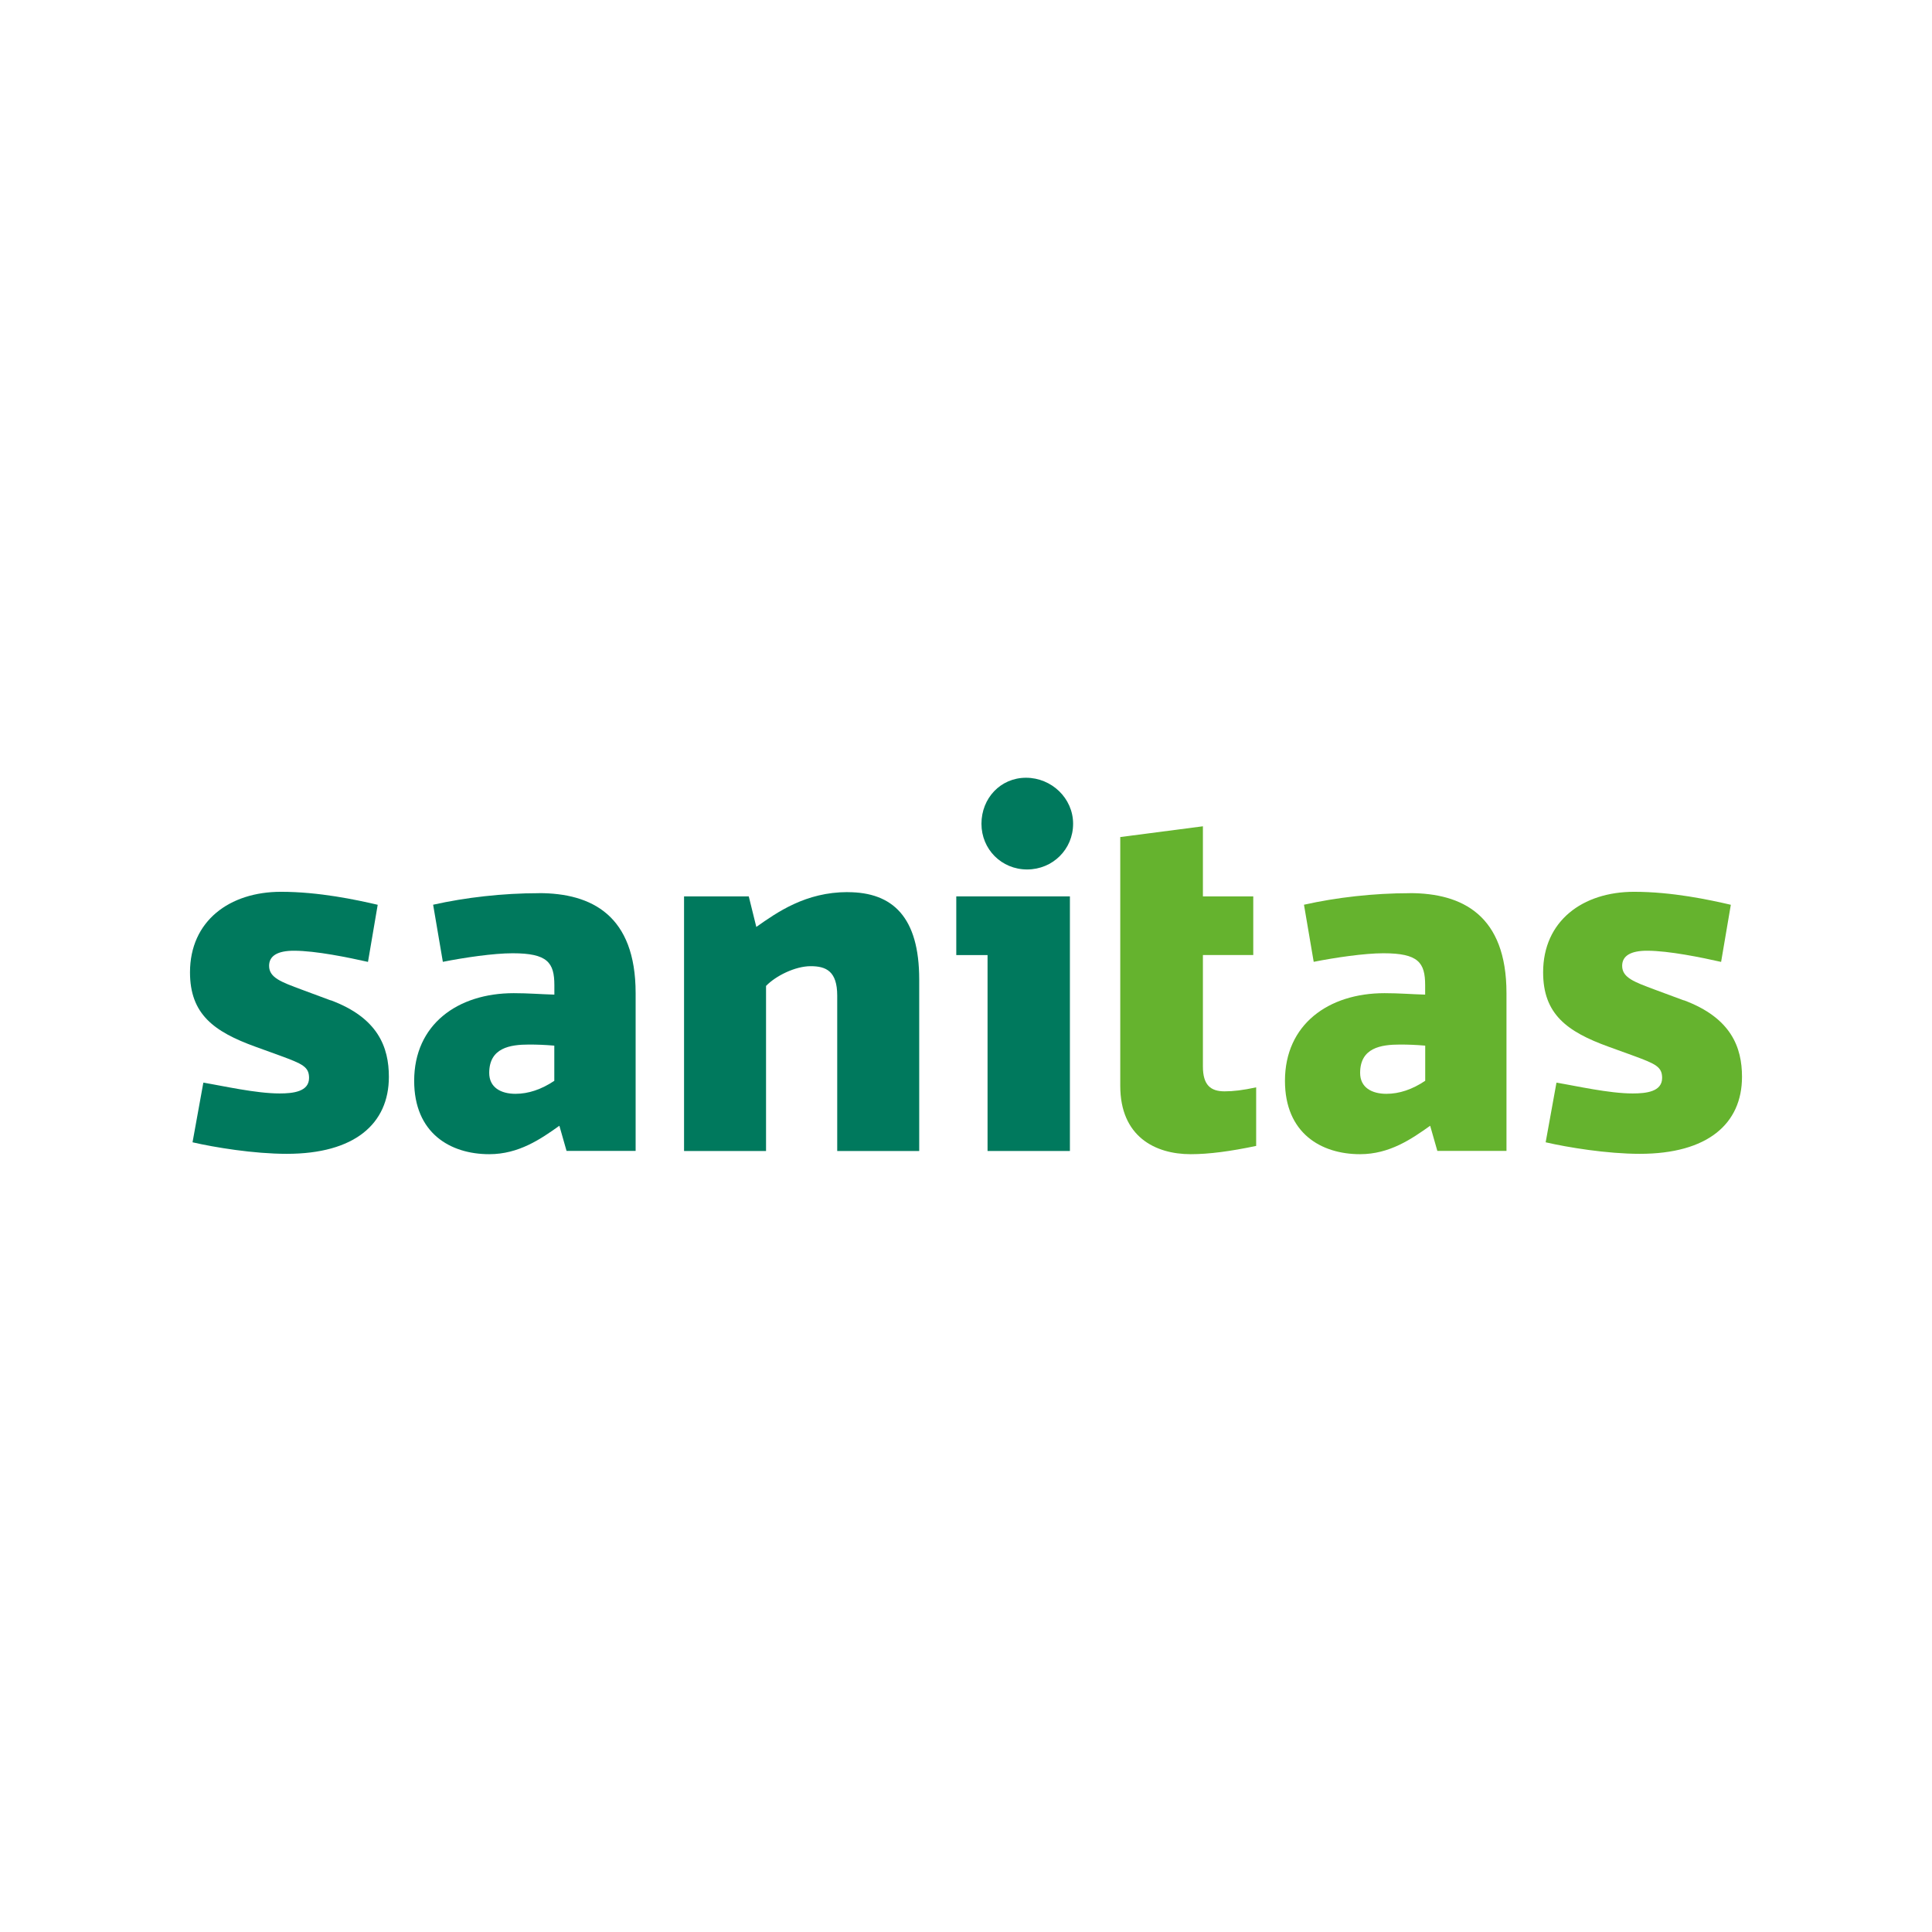
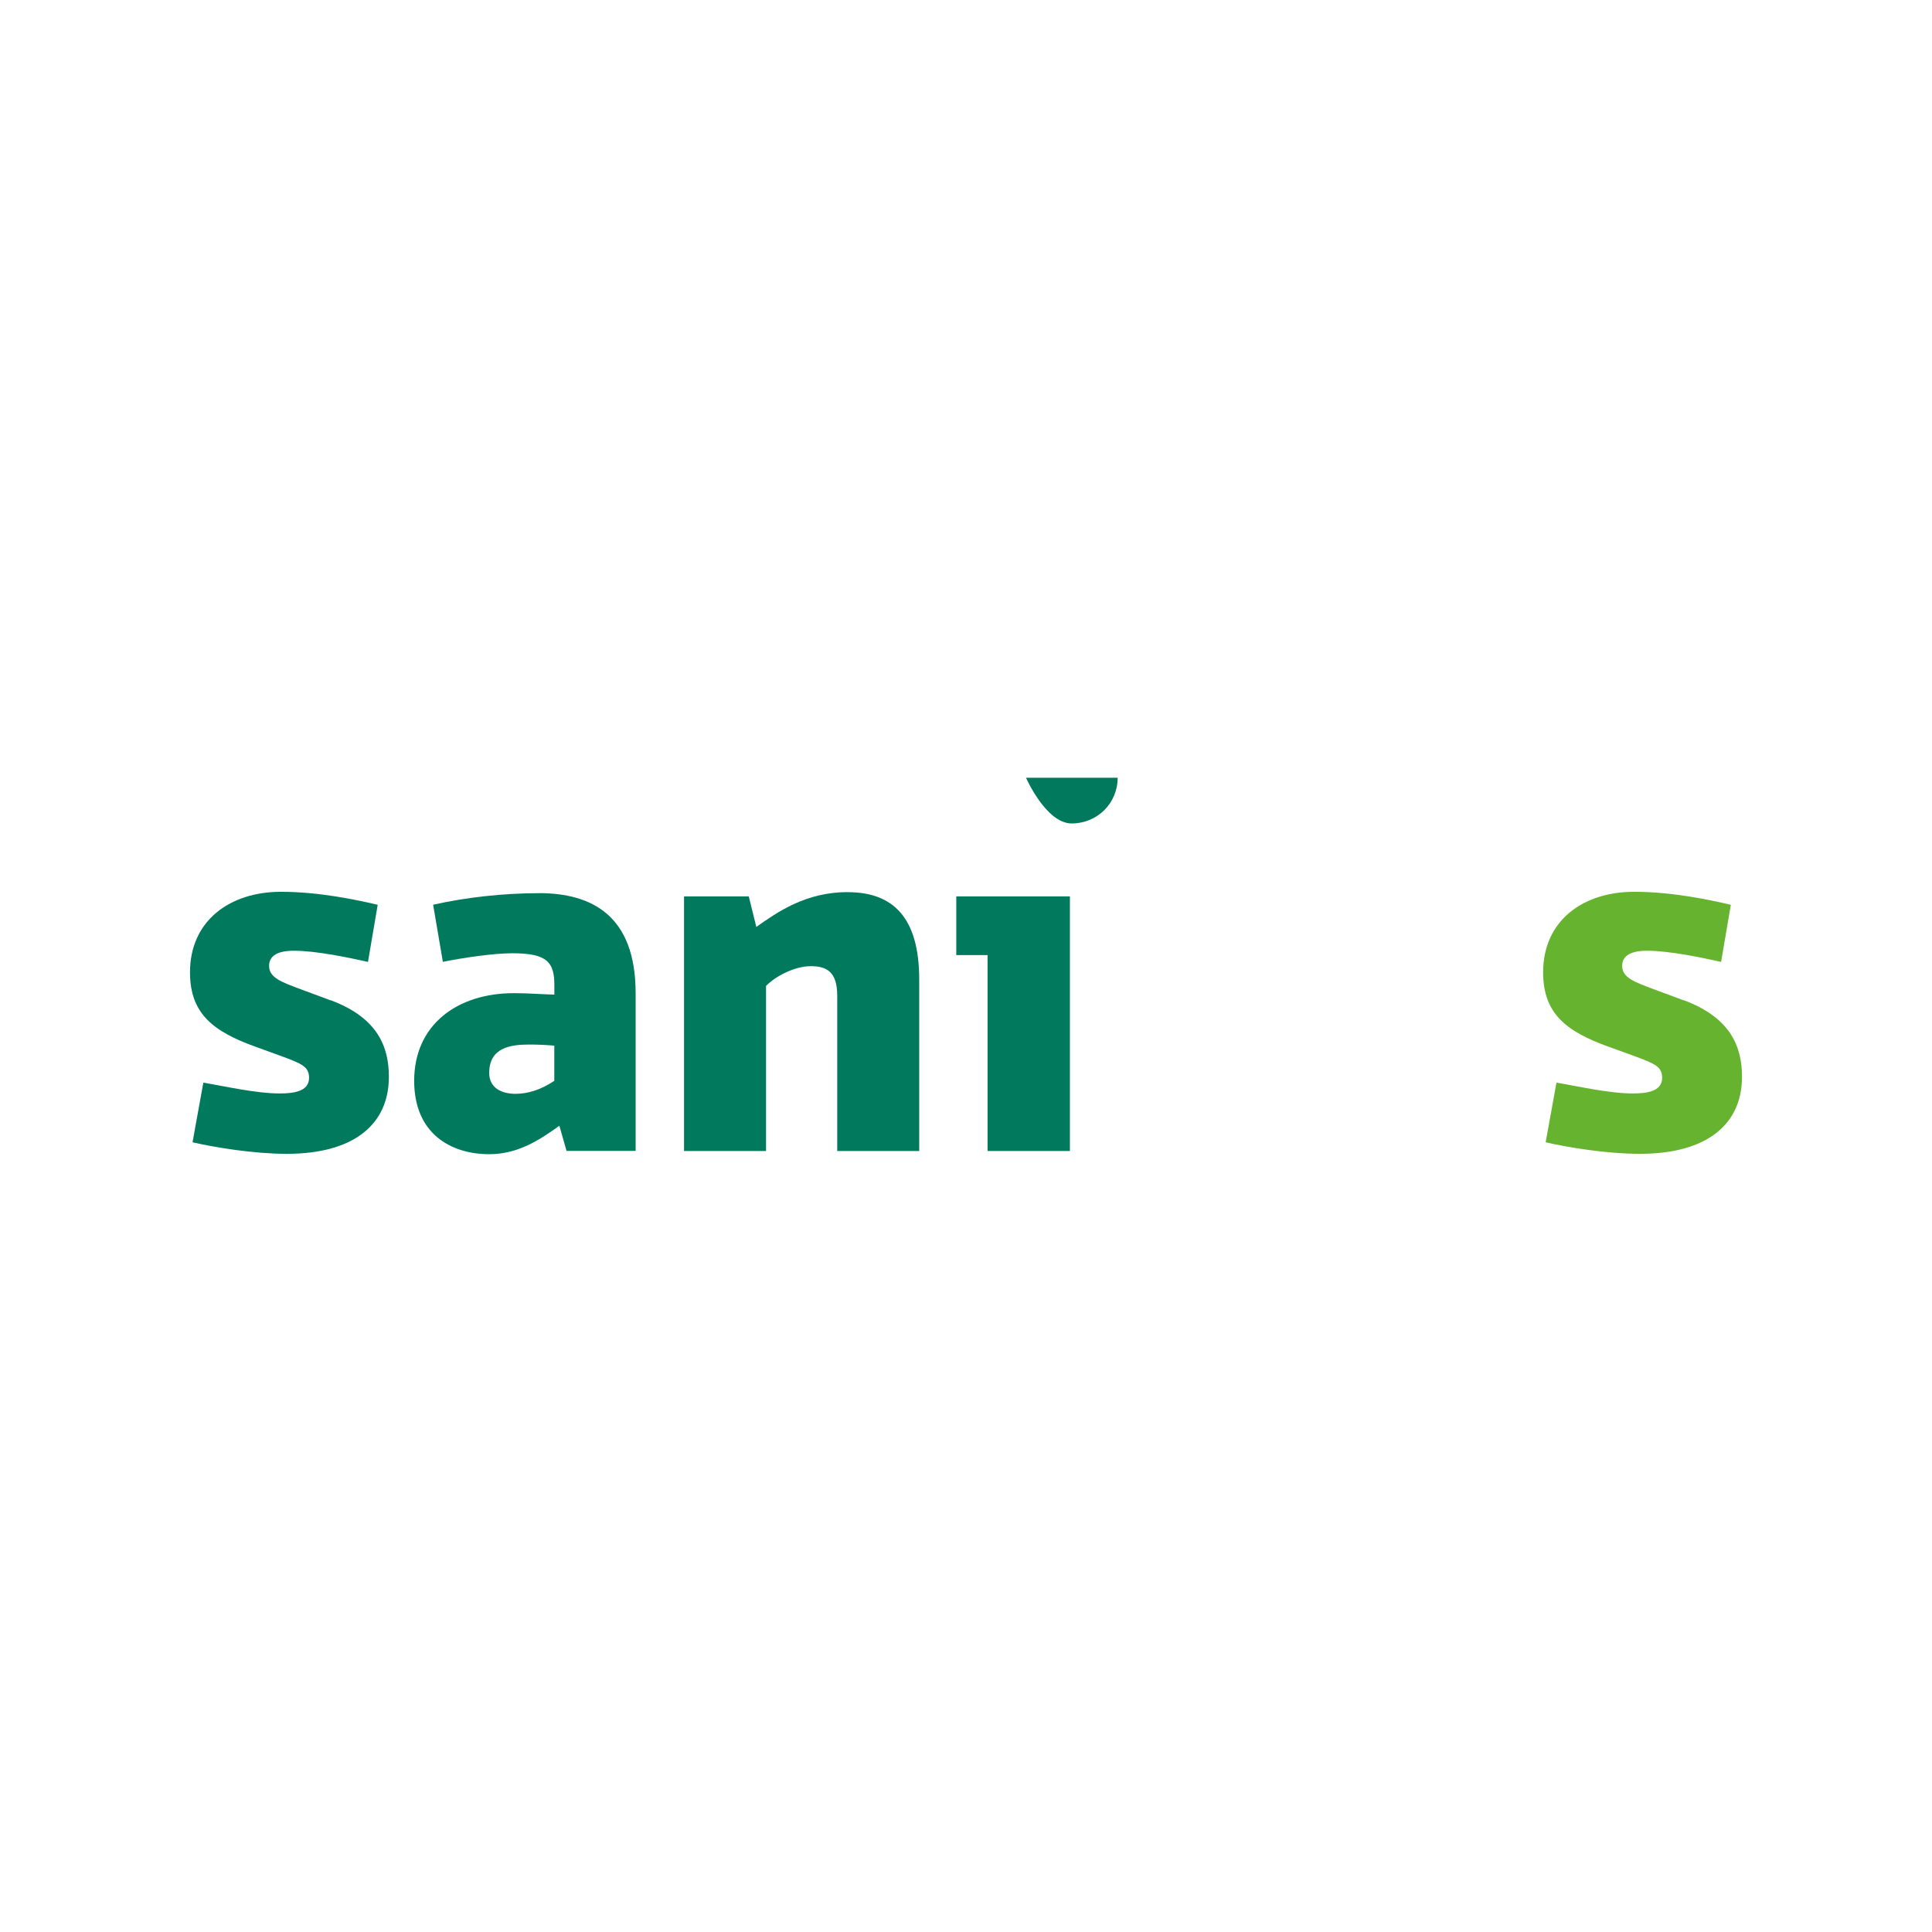
<svg xmlns="http://www.w3.org/2000/svg" id="b" viewBox="0 0 320 320">
  <defs>
    <clipPath id="e">
      <rect x="31.48" y="128.82" width="257.05" height="62.35" style="fill:none;" />
    </clipPath>
    <clipPath id="f">
      <rect x="31.48" y="128.82" width="257.05" height="62.35" style="fill:none;" />
    </clipPath>
  </defs>
  <g id="c">
    <g id="d">
      <g style="clip-path:url(#e);">
-         <path d="M169.94,128.82c-4.22,0-7.38,3.39-7.38,7.62s3.32,7.57,7.56,7.57,7.62-3.34,7.62-7.57-3.57-7.62-7.8-7.62" style="fill:#00795d;" />
+         <path d="M169.94,128.82s3.32,7.57,7.56,7.57,7.62-3.34,7.62-7.57-3.57-7.62-7.8-7.62" style="fill:#00795d;" />
        <path d="M54.76,165.69l-4.82-1.79c-3.35-1.25-5.37-1.96-5.37-3.93,0-1.67,1.43-2.5,4.11-2.5,3.64,0,9.05,1.13,12.27,1.85l1.61-9.46c-3.57-.83-9.71-2.15-16.02-2.15-8.52,0-15.07,4.82-15.07,13.34,0,6.91,3.93,9.82,10.84,12.32l4.11,1.49c3.7,1.36,4.77,1.84,4.77,3.68,0,2.27-2.62,2.57-4.88,2.57-3.93,0-9.35-1.25-12.63-1.79l-1.79,9.88c3.63.84,10.13,1.91,15.61,1.91,11.2,0,16.91-4.95,16.91-12.75,0-4.89-1.78-9.77-9.64-12.69" style="fill:#00795d;" />
        <path d="M91.81,179.02c-2.15,1.43-4.29,2.15-6.43,2.15-2.38,0-4.35-1.02-4.35-3.46,0-4.17,3.46-4.7,6.61-4.7,1.37,0,2.61.05,4.17.18v5.83h0ZM89.25,147.94c-6.01,0-12.15.71-17.51,1.91l1.61,9.46c3.57-.71,8.39-1.42,11.56-1.42,5.77,0,6.91,1.54,6.91,5.29v1.56c-2.2-.06-4.29-.24-6.73-.24-9.29,0-16.49,5.18-16.49,14.52,0,8.64,5.95,12.15,12.44,12.15,4.89,0,8.52-2.51,11.61-4.71l1.19,4.17h11.44v-26.14c0-12.86-7.27-16.56-16.02-16.56" style="fill:#00795d;" />
      </g>
      <polygon points="158.39 158.19 163.57 158.19 163.57 190.64 177.21 190.64 177.21 148.47 158.39 148.47 158.39 158.19 158.39 158.19" style="fill:#00795d;" />
      <g style="clip-path:url(#f);">
        <path d="M140.4,147.76c-6.96,0-11.67,3.33-15.13,5.77l-1.25-5.06h-10.72v42.17h13.58v-27.34c1.61-1.67,4.83-3.27,7.39-3.27s4.4.83,4.4,4.88v25.73h13.58v-28.4c0-10.36-4.4-14.47-11.85-14.47" style="fill:#00795d;" />
-         <path d="M236.05,179.02c-2.14,1.43-4.28,2.15-6.42,2.15-2.39,0-4.35-1.02-4.35-3.46,0-4.17,3.45-4.7,6.62-4.7,1.36,0,2.62.05,4.16.18v5.83h0ZM233.49,147.94c-6.01,0-12.16.71-17.51,1.91l1.61,9.46c3.57-.71,8.4-1.42,11.55-1.42,5.78,0,6.91,1.54,6.91,5.29v1.56c-2.2-.06-4.28-.24-6.73-.24-9.29,0-16.49,5.18-16.49,14.52,0,8.64,5.95,12.15,12.44,12.15,4.88,0,8.52-2.51,11.61-4.71l1.19,4.17h11.45v-26.14c0-12.86-7.27-16.56-16.03-16.56" style="fill:#65b32e;" />
        <path d="M278.88,165.69l-4.83-1.79c-3.34-1.25-5.37-1.96-5.37-3.93,0-1.67,1.44-2.5,4.12-2.5,3.63,0,9.06,1.13,12.27,1.85l1.61-9.46c-3.57-.83-9.71-2.15-16.02-2.15-8.52,0-15.07,4.82-15.07,13.34,0,6.91,3.93,9.82,10.84,12.32l4.11,1.49c3.7,1.36,4.76,1.84,4.76,3.68,0,2.27-2.61,2.57-4.88,2.57-3.93,0-9.35-1.25-12.62-1.79l-1.79,9.88c3.64.84,10.13,1.91,15.6,1.91,11.19,0,16.92-4.95,16.92-12.75,0-4.89-1.79-9.77-9.64-12.69" style="fill:#65b32e;" />
-         <path d="M199.24,176.65v-18.47h8.34v-9.71h-8.34v-11.61l-13.69,1.78v41.21c0,8.4,5.77,11.32,11.67,11.32,3.04,0,6.61-.48,10.84-1.37v-9.7c-2.26.48-3.76.66-5.24.66-2.33,0-3.58-1.07-3.58-4.11" style="fill:#65b32e;" />
      </g>
      <rect width="320" height="320" style="fill:none;" />
    </g>
  </g>
</svg>